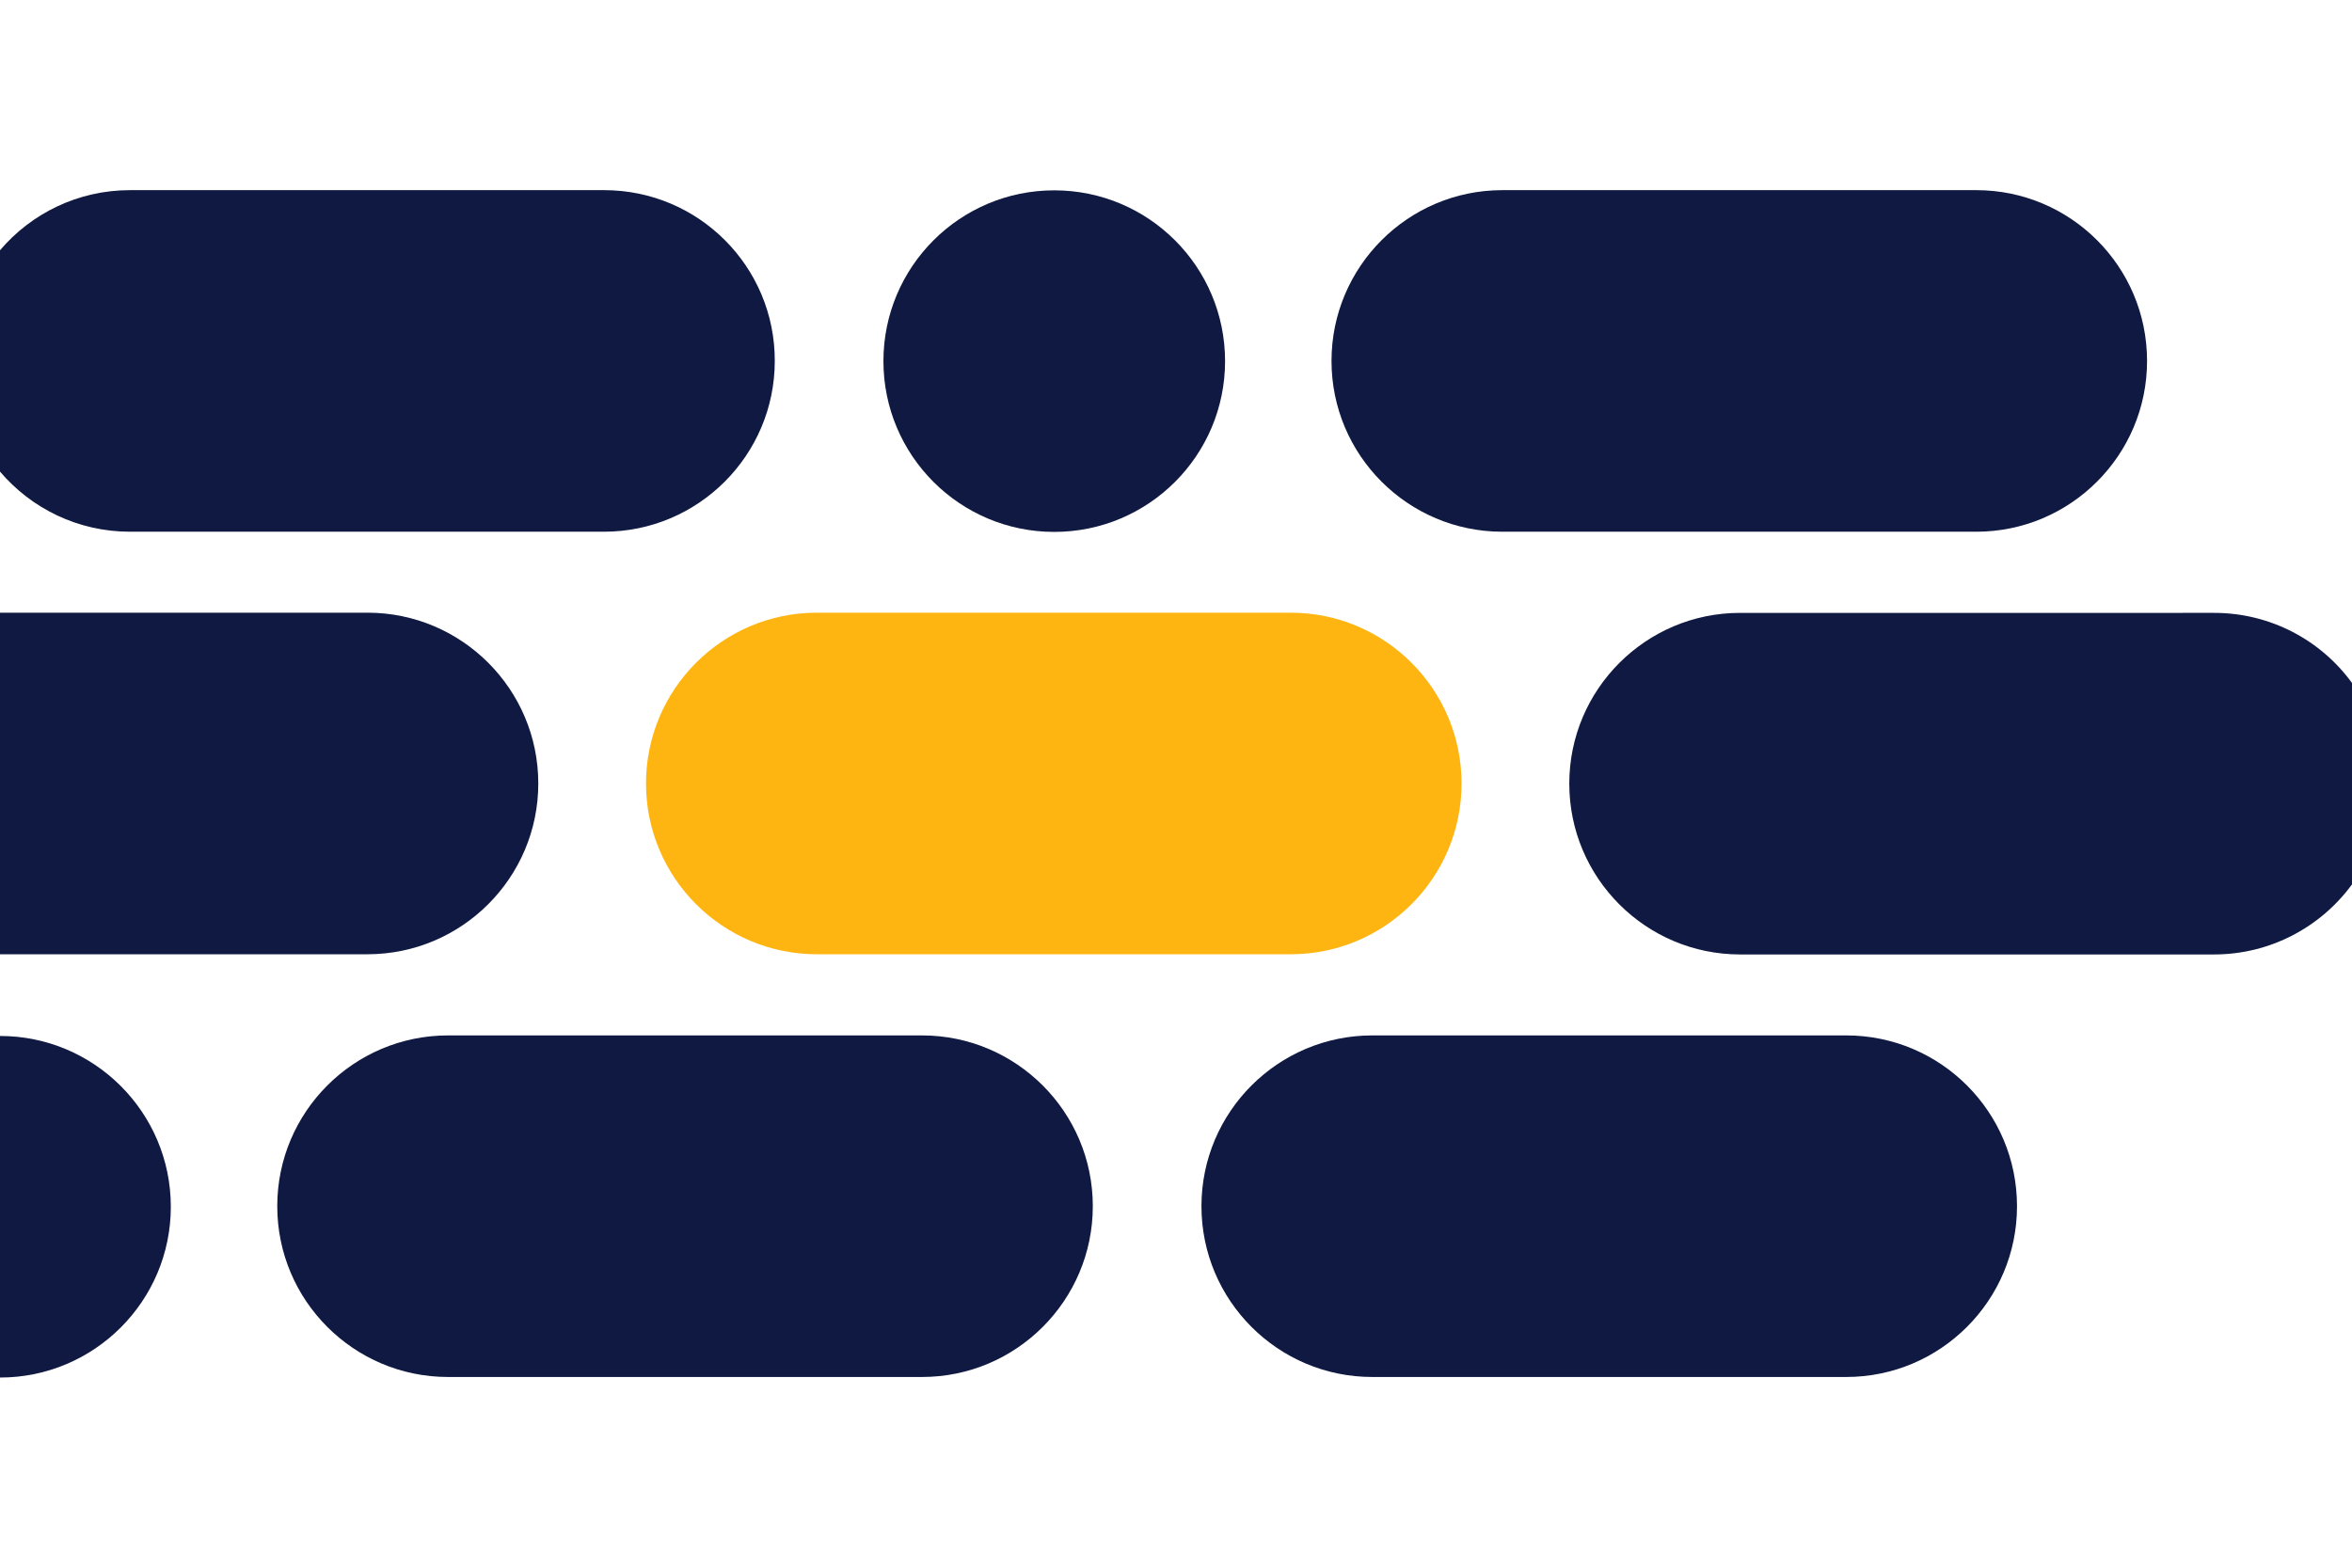
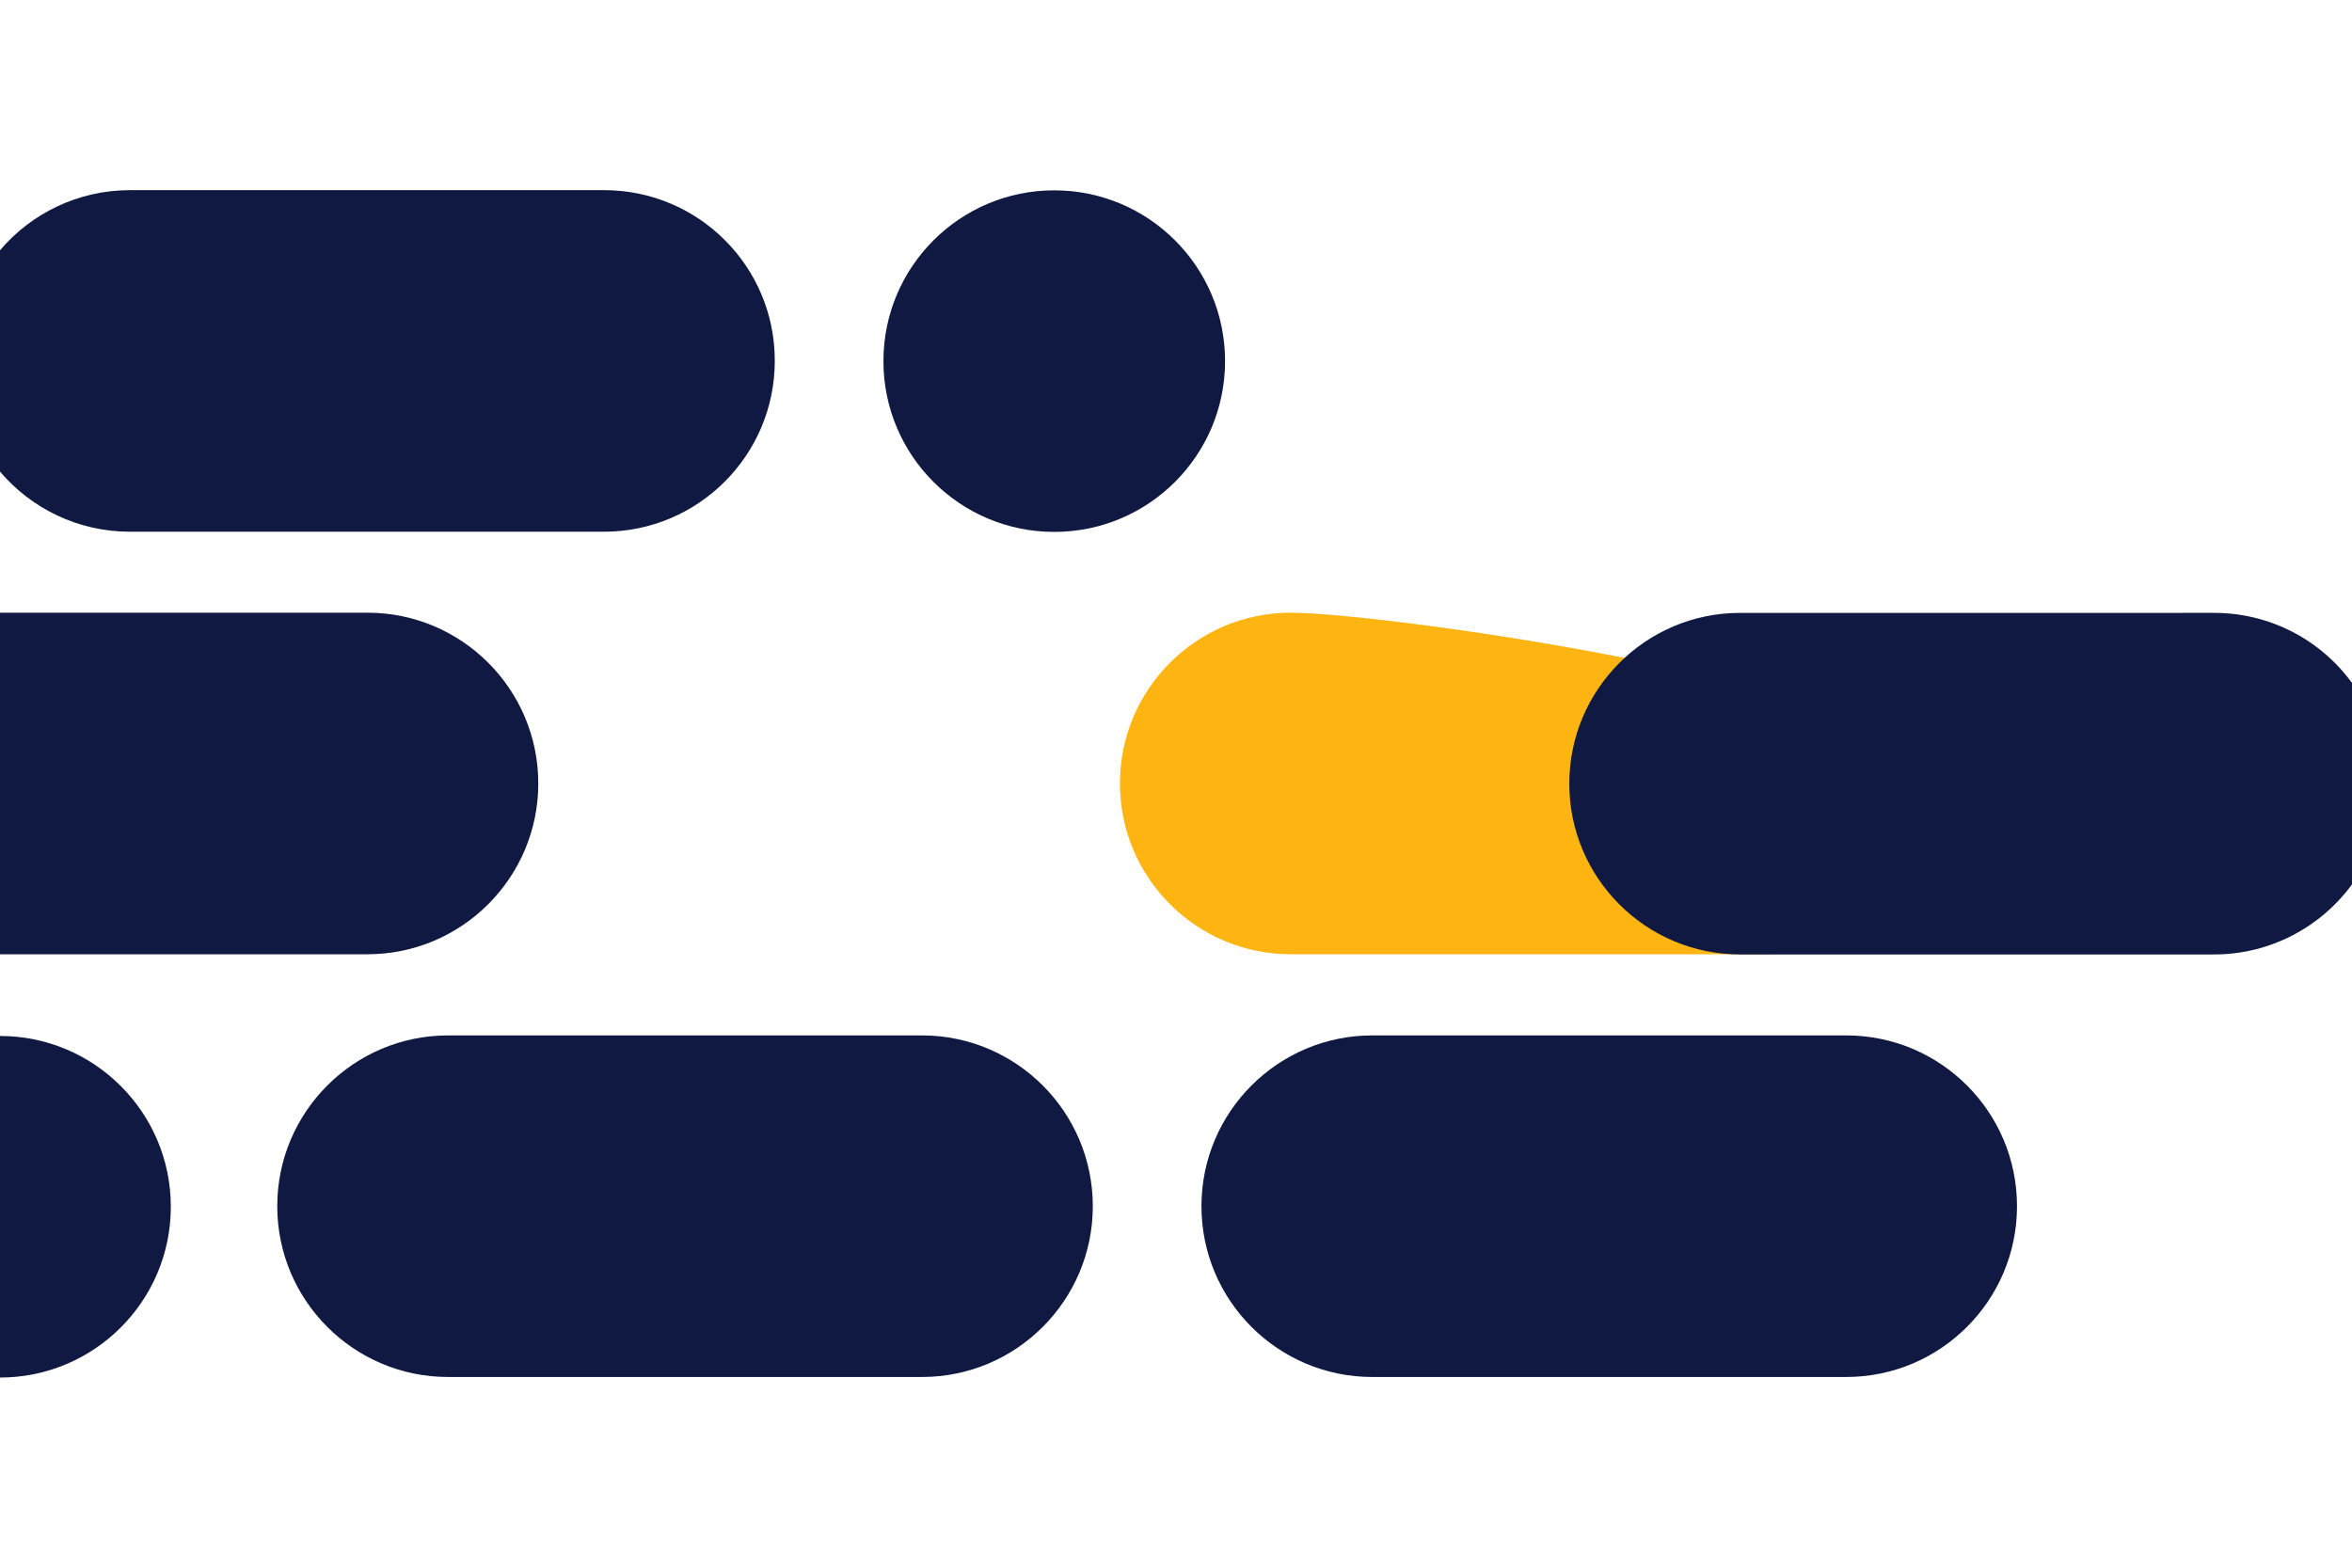
<svg xmlns="http://www.w3.org/2000/svg" version="1.1" x="0px" y="0px" width="1275px" height="850px" viewBox="0 0 1275 850" style="enable-background:new 0 0 1275 850;" xml:space="preserve">
  <style type="text/css">
	.st0{fill:none;}
	.st1{fill:#0F1941;}
	.st2{fill:#FFB511;}
</style>
  <g id="Laag_1">
</g>
  <g id="Laag_2">
</g>
  <g id="artwork">
    <rect class="st0" width="1275" height="850" />
    <g>
      <path class="st1" d="M499.8,561.4H242.9c-51.1,0-92.6,41.5-92.6,92.6s41.5,92.6,92.6,92.6h256.9c51.1,0,92.6-41.5,92.6-92.6    S550.9,561.4,499.8,561.4z" />
-       <path class="st1" d="M1071.3,103.1H814.4c-51.1,0-92.6,41.5-92.6,92.6c0,51.1,41.5,92.6,92.6,92.6h256.9    c51.1,0,92.6-41.5,92.6-92.6C1163.9,144.5,1122.4,103.1,1071.3,103.1z" />
-       <path class="st2" d="M699.7,332.2H442.8c-51.1,0-92.6,41.5-92.6,92.6s41.5,92.6,92.6,92.6h256.9c51.1,0,92.6-41.5,92.6-92.6    S750.8,332.2,699.7,332.2z" />
+       <path class="st2" d="M699.7,332.2c-51.1,0-92.6,41.5-92.6,92.6s41.5,92.6,92.6,92.6h256.9c51.1,0,92.6-41.5,92.6-92.6    S750.8,332.2,699.7,332.2z" />
      <path class="st1" d="M1000.8,561.4H743.9c-51.1,0-92.6,41.5-92.6,92.6s41.5,92.6,92.6,92.6h256.9c51.1,0,92.6-41.5,92.6-92.6    S1052,561.4,1000.8,561.4z" />
      <circle class="st1" cx="571.5" cy="195.8" r="92.6" />
      <path class="st1" d="M0,561.7c51.1,0,92.6,41.5,92.6,92.6c0,51.1-41.5,92.6-92.6,92.6V561.7z" />
      <path class="st1" d="M199.2,332.2H0v185.2h199.2c51.1,0,92.6-41.5,92.6-92.6C291.8,373.7,250.3,332.2,199.2,332.2z" />
      <path class="st1" d="M327.5,103.1H70.5c-28.3,0-53.6,12.7-70.5,32.6v120c17,20,42.3,32.6,70.5,32.6h256.9    c51.1,0,92.6-41.5,92.6-92.6C420.1,144.5,378.6,103.1,327.5,103.1z" />
      <path class="st1" d="M1275,370.3c-16.8-23.1-44.1-38-74.8-38H943.3c-51.1,0-92.6,41.5-92.6,92.6c0,51.1,41.5,92.6,92.6,92.6h256.9    c30.7,0,58-15,74.8-38V370.3z" />
    </g>
    <g>
	</g>
    <g>
	</g>
    <g>
	</g>
    <g>
	</g>
    <g>
	</g>
    <g>
	</g>
    <g>
	</g>
    <g>
	</g>
    <g>
	</g>
    <g>
	</g>
    <g>
	</g>
    <g>
	</g>
    <g>
	</g>
    <g>
	</g>
    <g>
	</g>
  </g>
</svg>